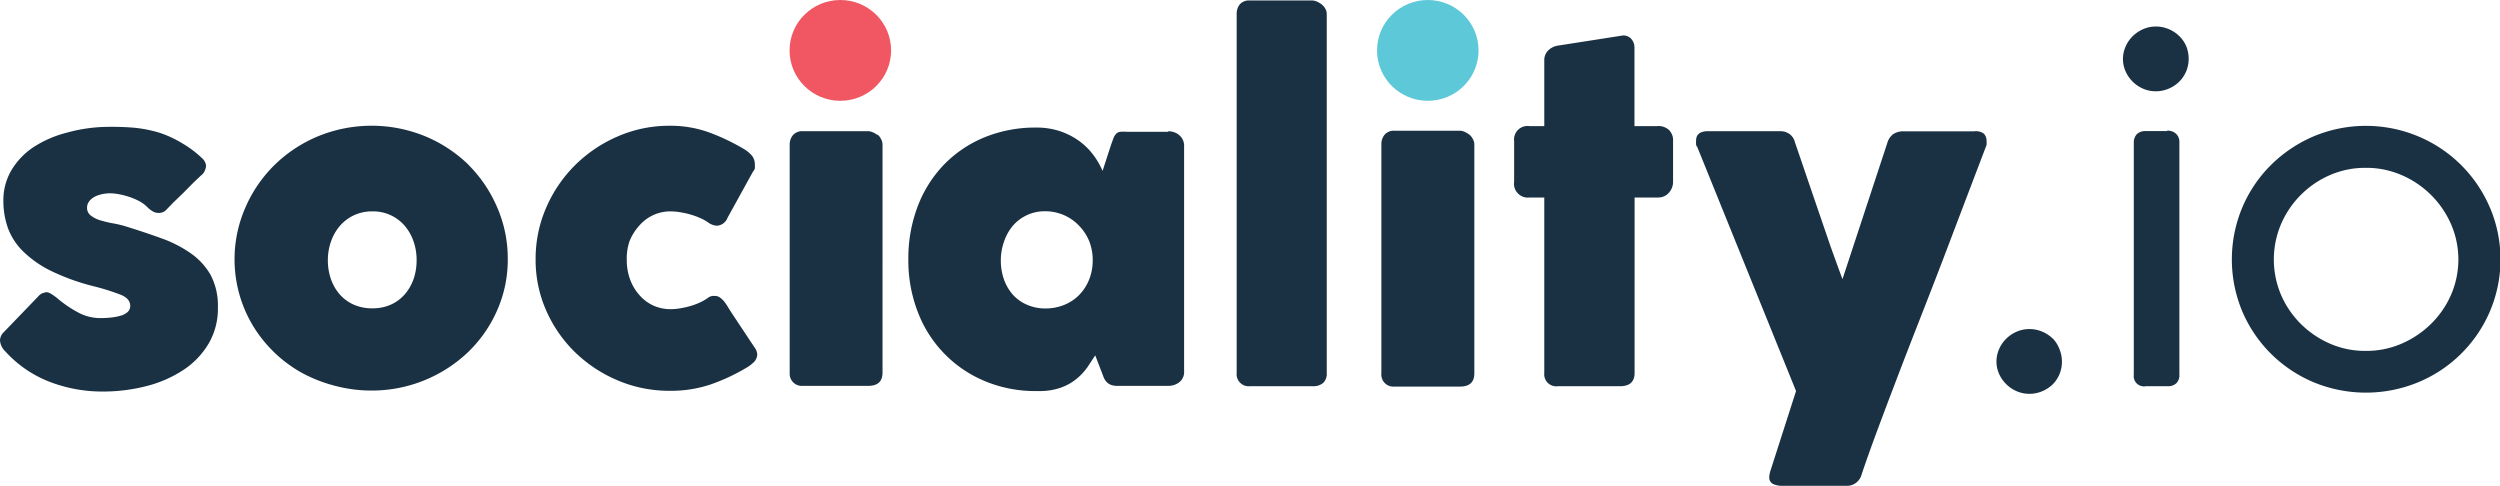
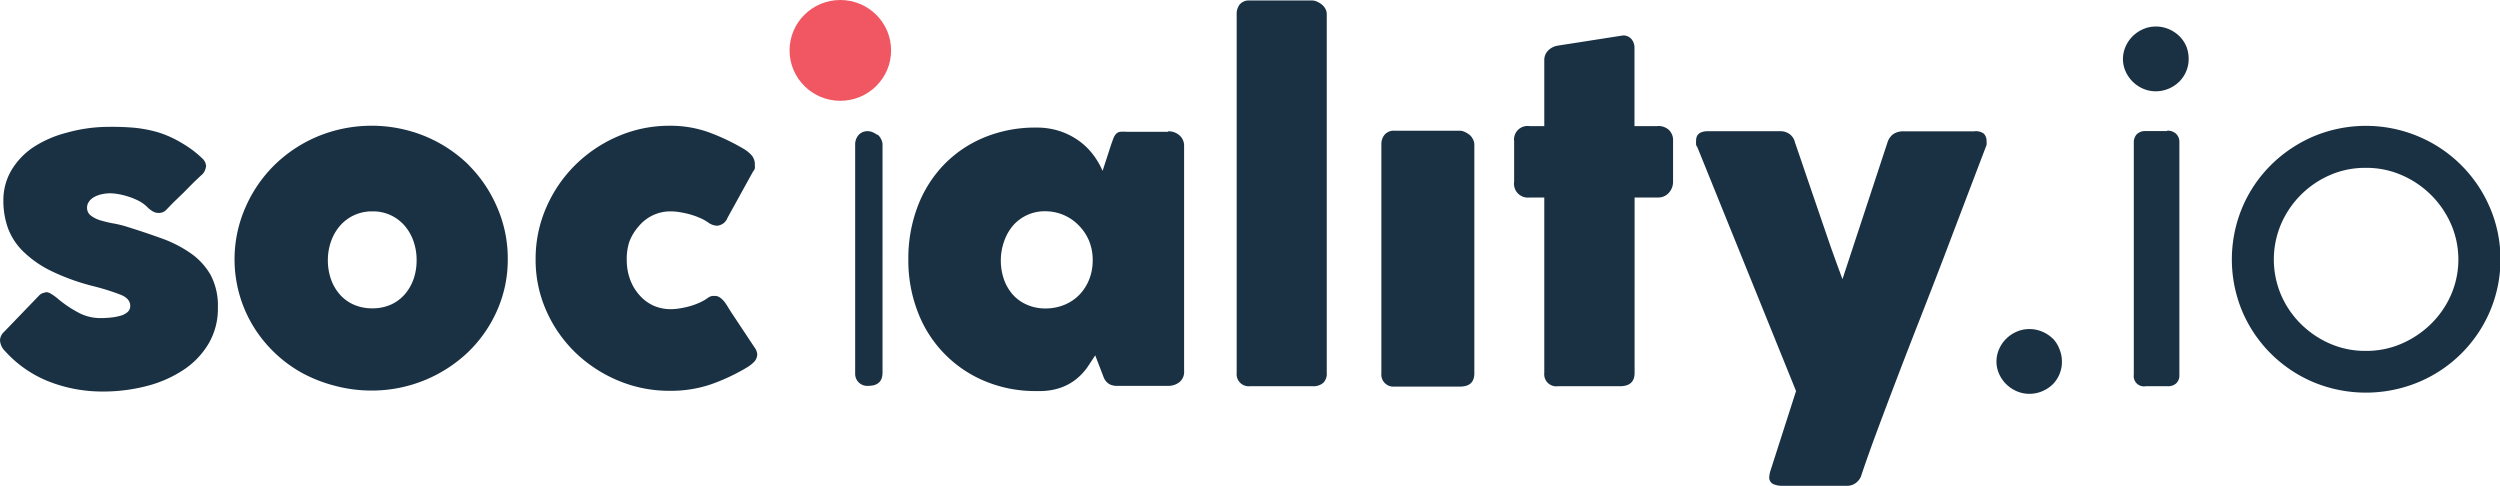
<svg xmlns="http://www.w3.org/2000/svg" viewBox="0 0 207.33 40.33">
  <g id="Layer_2" data-name="Layer 2">
    <g id="Layer_1-2" data-name="Layer 1">
-       <path d="M15.81 21a10.26 10.26 0 0 0-2.46-1.25q-1.41-.51-3-1a9.15 9.15 0 0 0-1-.23 9.8 9.8 0 0 1-1-.24 2.45 2.45 0 0 1-.8-.39.79.79 0 0 1-.33-.66.85.85 0 0 1 .16-.51 1.3 1.3 0 0 1 .43-.38 2.26 2.26 0 0 1 .62-.23 3.26 3.26 0 0 1 .69-.08 4.25 4.25 0 0 1 .76.08 6.28 6.28 0 0 1 .84.22 5.46 5.46 0 0 1 .81.34 2.78 2.78 0 0 1 .67.49 2.25 2.25 0 0 0 .47.37 1 1 0 0 0 .49.13 1 1 0 0 0 .31-.05.81.81 0 0 0 .31-.2l.56-.58.86-.83.85-.86.6-.57a1.07 1.07 0 0 0 .33-.4 1.44 1.44 0 0 0 .11-.4.93.93 0 0 0-.24-.56 8.75 8.75 0 0 0-1.76-1.34A9.05 9.05 0 0 0 13.2 11a11 11 0 0 0-2-.4 21.24 21.24 0 0 0-2.2-.08 12.94 12.94 0 0 0-3.45.48 9.29 9.29 0 0 0-2.77 1.2 6 6 0 0 0-1.84 1.93 4.88 4.88 0 0 0-.66 2.51 6.71 6.71 0 0 0 .37 2.25 5.26 5.26 0 0 0 1.25 1.94 8.82 8.82 0 0 0 2.32 1.63 18.08 18.08 0 0 0 3.59 1.29 19.36 19.36 0 0 1 2.19.69q.8.32.8.93a.65.65 0 0 1-.21.5 1.4 1.4 0 0 1-.55.3 4.48 4.48 0 0 1-.8.16 8.32 8.32 0 0 1-1 .05A3.89 3.89 0 0 1 6.65 26a9.7 9.7 0 0 1-1.94-1.3q-.28-.22-.49-.34a.76.76 0 0 0-.4-.13l-.28.08a.84.84 0 0 0-.3.2l-2.89 3a1 1 0 0 0-.35.71 1.38 1.38 0 0 0 .43.91 9.65 9.65 0 0 0 3.7 2.54 12.13 12.13 0 0 0 4.35.8 14.39 14.39 0 0 0 3.7-.46 10 10 0 0 0 3.06-1.35 6.7 6.7 0 0 0 2.07-2.18 5.72 5.72 0 0 0 .76-3 5.43 5.43 0 0 0-.61-2.69A5.56 5.56 0 0 0 15.81 21zm23.05-7.33a11.44 11.44 0 0 0-3.6-2.37 11.72 11.72 0 0 0-8.88 0 11.44 11.44 0 0 0-3.6 2.37 11.16 11.16 0 0 0-2.42 3.52 10.7 10.7 0 0 0 .64 9.86 11 11 0 0 0 4.07 3.89A12 12 0 0 0 27.8 32a11.74 11.74 0 0 0 3 .39 11.59 11.59 0 0 0 8-3.17 10.88 10.88 0 0 0 2.42-3.46 10.38 10.38 0 0 0 .89-4.28 10.61 10.61 0 0 0-.89-4.31 11.16 11.16 0 0 0-2.36-3.49zm-4.57 9.49a3.82 3.82 0 0 1-.74 1.27 3.35 3.35 0 0 1-1.15.84 3.67 3.67 0 0 1-1.52.3 3.75 3.75 0 0 1-1.53-.3 3.32 3.32 0 0 1-1.16-.84 3.82 3.82 0 0 1-.74-1.27 4.73 4.73 0 0 1-.26-1.59 4.66 4.66 0 0 1 .27-1.57 4 4 0 0 1 .74-1.28 3.5 3.5 0 0 1 1.16-.87 3.54 3.54 0 0 1 1.53-.32 3.47 3.47 0 0 1 1.52.32 3.54 3.54 0 0 1 1.15.87 4 4 0 0 1 .73 1.28 4.66 4.66 0 0 1 .26 1.57 4.73 4.73 0 0 1-.26 1.6zM60.71 26q-.17-.26-.33-.52a4 4 0 0 0-.31-.46 1.85 1.85 0 0 0-.34-.33.77.77 0 0 0-.39-.15h-.25a1.1 1.1 0 0 0-.31.11 3.82 3.82 0 0 1-.66.4 5.63 5.63 0 0 1-.8.31 7.07 7.07 0 0 1-.86.2 4.7 4.7 0 0 1-.8.08 3.51 3.51 0 0 1-1.5-.31 3.46 3.46 0 0 1-1.16-.89 4 4 0 0 1-.75-1.28 4.58 4.58 0 0 1-.27-1.58 4.43 4.43 0 0 1 .23-1.58 4.25 4.25 0 0 1 .79-1.27 3.46 3.46 0 0 1 1.15-.88 3.41 3.41 0 0 1 1.5-.32 4.91 4.91 0 0 1 .81.08 7 7 0 0 1 .87.2 6.63 6.63 0 0 1 .8.3 3.51 3.51 0 0 1 .64.37 1.38 1.38 0 0 0 .69.24 1 1 0 0 0 .87-.65l2.13-3.86a.51.51 0 0 0 .14-.25 1.19 1.19 0 0 0 0-.27 1.16 1.16 0 0 0-.24-.78 2.74 2.74 0 0 0-.61-.52A17.81 17.81 0 0 0 58.86 11a9.37 9.37 0 0 0-3.32-.57 10.66 10.66 0 0 0-4.28.87 11.47 11.47 0 0 0-3.54 2.37 11.25 11.25 0 0 0-2.41 3.52 10.6 10.6 0 0 0-.89 4.31 10.37 10.37 0 0 0 .89 4.28 11 11 0 0 0 2.41 3.46 11.45 11.45 0 0 0 3.54 2.32 10.89 10.89 0 0 0 4.28.85 10.27 10.27 0 0 0 3.46-.55 16.26 16.26 0 0 0 3-1.42 2.91 2.91 0 0 0 .53-.42.94.94 0 0 0 .27-.64 1.06 1.06 0 0 0-.22-.56zm12.06-14.8a1.79 1.79 0 0 0-.39-.23 1 1 0 0 0-.38-.09h-5.43a1 1 0 0 0-.81.33 1.21 1.21 0 0 0-.27.79v19a1 1 0 0 0 1.08 1H72q1.19 0 1.19-1.1V12a.91.91 0 0 0-.12-.46 1.17 1.17 0 0 0-.3-.39zm24.1-.27h-3.43a3.52 3.52 0 0 0-.54 0 .59.59 0 0 0-.33.16 1.09 1.09 0 0 0-.23.38q-.1.25-.25.7l-.65 2a6.46 6.46 0 0 0-.76-1.31 5.51 5.51 0 0 0-1.16-1.15 5.89 5.89 0 0 0-1.58-.82 6.1 6.1 0 0 0-2-.31 11.07 11.07 0 0 0-4.32.82 9.92 9.92 0 0 0-3.35 2.27 10.2 10.2 0 0 0-2.17 3.46 12.16 12.16 0 0 0-.77 4.4 11.82 11.82 0 0 0 .78 4.33 10.06 10.06 0 0 0 5.55 5.74 10.8 10.8 0 0 0 4.29.83h.24a5.19 5.19 0 0 0 1.81-.29 4.39 4.39 0 0 0 1.28-.72 5 5 0 0 0 .89-.95l.66-1 .48 1.25.2.52a1.24 1.24 0 0 0 .23.4 1 1 0 0 0 .35.26 1.38 1.38 0 0 0 .58.1h4.23a1.46 1.46 0 0 0 .9-.3 1.08 1.08 0 0 0 .4-.93V12.11a1.12 1.12 0 0 0-.39-.89 1.36 1.36 0 0 0-.94-.33zm-6.54 12.24a3.88 3.88 0 0 1-.81 1.27 3.67 3.67 0 0 1-1.25.84 4.06 4.06 0 0 1-1.57.3 3.69 3.69 0 0 1-1.51-.3 3.32 3.32 0 0 1-1.19-.84 3.82 3.82 0 0 1-.74-1.27 4.73 4.73 0 0 1-.26-1.59 4.67 4.67 0 0 1 .28-1.58 4 4 0 0 1 .72-1.28 3.48 3.48 0 0 1 2.67-1.2 3.86 3.86 0 0 1 2.82 1.2 4 4 0 0 1 .84 1.28 4.2 4.2 0 0 1 .29 1.57 4.26 4.26 0 0 1-.29 1.6zM109.6.36a1.79 1.79 0 0 0-.39-.23 1 1 0 0 0-.36-.09h-5.21a1 1 0 0 0-.82.32 1.23 1.23 0 0 0-.26.8v29.77a1 1 0 0 0 1.09 1.1h5.21a1.27 1.27 0 0 0 .87-.27 1.05 1.05 0 0 0 .3-.83V1.16a.91.91 0 0 0-.13-.46 1.17 1.17 0 0 0-.3-.34zm12.24 10.8a1.79 1.79 0 0 0-.39-.23 1 1 0 0 0-.38-.09h-5.43a1 1 0 0 0-.81.33 1.21 1.21 0 0 0-.27.79v19a1 1 0 0 0 1.09 1.1h5.43q1.19 0 1.19-1.1V12a.91.91 0 0 0-.12-.46 1.17 1.17 0 0 0-.31-.39zm15.64-.7h-1.93V4a1.1 1.1 0 0 0-.26-.77.89.89 0 0 0-.69-.29l-5.38.84a1.46 1.46 0 0 0-.86.44 1.13 1.13 0 0 0-.29.77v5.47h-1.22a1.12 1.12 0 0 0-1.28 1.25v3.36a1.15 1.15 0 0 0 1.28 1.31h1.22v14.55a1 1 0 0 0 1.13 1.1h5.14q1.22 0 1.22-1.1V16.38h1.93a1.17 1.17 0 0 0 .91-.39 1.34 1.34 0 0 0 .35-.93V11.7a1.18 1.18 0 0 0-.36-.94 1.32 1.32 0 0 0-.91-.31zm26.24.43h-5.84a1.51 1.51 0 0 0-.85.22 1.35 1.35 0 0 0-.5.71l-3.73 11.33q-.48-1.29-1-2.75l-1-2.92-1-2.92q-.49-1.45-.94-2.75a1.19 1.19 0 0 0-.43-.68 1.32 1.32 0 0 0-.82-.25h-5.95q-1 0-1 .78a2.32 2.32 0 0 0 0 .31.28.28 0 0 0 .09.2l8.2 20.26-2.11 6.57a2.13 2.13 0 0 0-.11.54.59.59 0 0 0 .34.61 1.82 1.82 0 0 0 .71.14h5.4a1.2 1.2 0 0 0 .77-.27 1.27 1.27 0 0 0 .44-.68q.52-1.55 1.27-3.57t1.63-4.32q.88-2.31 1.86-4.81t1.94-5l1.9-5 1.76-4.62a1.79 1.79 0 0 0 0-.32.86.86 0 0 0-.23-.62 1.11 1.11 0 0 0-.8-.19zm6.53 17.2a2.79 2.79 0 0 0-.87-.58 2.71 2.71 0 0 0-1.09-.22 2.58 2.58 0 0 0-1.05.22 2.83 2.83 0 0 0-.86.58 2.76 2.76 0 0 0-.59.86 2.6 2.6 0 0 0-.22 1.06 2.53 2.53 0 0 0 .22 1 2.79 2.79 0 0 0 .59.85 2.82 2.82 0 0 0 .86.58 2.58 2.58 0 0 0 1.05.22 2.71 2.71 0 0 0 1.09-.22 2.79 2.79 0 0 0 .87-.58A2.64 2.64 0 0 0 171 30a2.73 2.73 0 0 0-.21-1.06 2.63 2.63 0 0 0-.53-.85zM180.74 3a2.79 2.79 0 0 0-.87-.58 2.71 2.71 0 0 0-1.09-.22 2.58 2.58 0 0 0-1.05.22 2.82 2.82 0 0 0-.86.58 2.76 2.76 0 0 0-.59.86 2.6 2.6 0 0 0-.22 1.06 2.53 2.53 0 0 0 .22 1 2.8 2.8 0 0 0 1.44 1.43 2.58 2.58 0 0 0 1.05.22 2.71 2.71 0 0 0 1.09-.22 2.78 2.78 0 0 0 .87-.58 2.64 2.64 0 0 0 .78-1.9 2.72 2.72 0 0 0-.21-1.06 2.63 2.63 0 0 0-.56-.81zm-1 7.87h-1.8a1 1 0 0 0-.73.26 1 1 0 0 0-.25.69v19.26a.85.85 0 0 0 1 .95h1.8a1 1 0 0 0 .72-.24.91.91 0 0 0 .26-.71V11.79a.91.91 0 0 0-.27-.69 1 1 0 0 0-.77-.26zm26.75 6.34a11.1 11.1 0 0 0-5.94-5.9 11.23 11.23 0 0 0-8.68 0 11.34 11.34 0 0 0-3.53 2.37 11 11 0 0 0-2.38 3.52 11.16 11.16 0 0 0 0 8.63 11.06 11.06 0 0 0 2.38 3.51 11.18 11.18 0 0 0 3.53 2.36 11.36 11.36 0 0 0 8.68 0 11.06 11.06 0 0 0 5.94-5.87 11 11 0 0 0 0-8.63zm-3.22 7.24a7.71 7.71 0 0 1-1.66 2.41 8 8 0 0 1-2.44 1.64 7.33 7.33 0 0 1-3 .6 7.25 7.25 0 0 1-2.94-.6 7.89 7.89 0 0 1-2.42-1.64 7.64 7.64 0 0 1-1.64-2.41 7.5 7.5 0 0 1 0-5.86 7.78 7.78 0 0 1 4.06-4.07 7.25 7.25 0 0 1 2.94-.6 7.33 7.33 0 0 1 3 .6 7.86 7.86 0 0 1 4.1 4.07 7.37 7.37 0 0 1 0 5.86z" style="fill:#1a3143" />
+       <path d="M15.81 21a10.26 10.26 0 0 0-2.46-1.25q-1.41-.51-3-1a9.15 9.15 0 0 0-1-.23 9.8 9.8 0 0 1-1-.24 2.45 2.45 0 0 1-.8-.39.79.79 0 0 1-.33-.66.85.85 0 0 1 .16-.51 1.3 1.3 0 0 1 .43-.38 2.26 2.26 0 0 1 .62-.23 3.26 3.26 0 0 1 .69-.08 4.25 4.25 0 0 1 .76.08 6.28 6.28 0 0 1 .84.22 5.46 5.46 0 0 1 .81.34 2.78 2.78 0 0 1 .67.49 2.25 2.25 0 0 0 .47.37 1 1 0 0 0 .49.13 1 1 0 0 0 .31-.05.81.81 0 0 0 .31-.2l.56-.58.86-.83.85-.86.6-.57a1.07 1.07 0 0 0 .33-.4 1.44 1.44 0 0 0 .11-.4.93.93 0 0 0-.24-.56 8.75 8.75 0 0 0-1.76-1.34A9.05 9.05 0 0 0 13.2 11a11 11 0 0 0-2-.4 21.24 21.24 0 0 0-2.2-.08 12.94 12.94 0 0 0-3.45.48 9.29 9.29 0 0 0-2.77 1.2 6 6 0 0 0-1.84 1.93 4.88 4.88 0 0 0-.66 2.51 6.71 6.71 0 0 0 .37 2.25 5.26 5.26 0 0 0 1.25 1.94 8.82 8.82 0 0 0 2.32 1.63 18.08 18.08 0 0 0 3.59 1.29 19.36 19.36 0 0 1 2.19.69q.8.32.8.93a.65.65 0 0 1-.21.5 1.4 1.4 0 0 1-.55.3 4.48 4.48 0 0 1-.8.16 8.32 8.32 0 0 1-1 .05A3.89 3.89 0 0 1 6.65 26a9.7 9.7 0 0 1-1.94-1.3q-.28-.22-.49-.34a.76.76 0 0 0-.4-.13l-.28.08a.84.84 0 0 0-.3.2l-2.89 3a1 1 0 0 0-.35.71 1.38 1.38 0 0 0 .43.91 9.65 9.65 0 0 0 3.7 2.54 12.13 12.13 0 0 0 4.35.8 14.39 14.39 0 0 0 3.7-.46 10 10 0 0 0 3.06-1.35 6.7 6.7 0 0 0 2.07-2.18 5.72 5.72 0 0 0 .76-3 5.43 5.43 0 0 0-.61-2.69A5.56 5.56 0 0 0 15.81 21zm23.05-7.33a11.44 11.44 0 0 0-3.6-2.37 11.72 11.72 0 0 0-8.88 0 11.44 11.44 0 0 0-3.6 2.37 11.16 11.16 0 0 0-2.42 3.52 10.7 10.7 0 0 0 .64 9.86 11 11 0 0 0 4.07 3.89A12 12 0 0 0 27.8 32a11.74 11.74 0 0 0 3 .39 11.59 11.59 0 0 0 8-3.17 10.88 10.88 0 0 0 2.42-3.46 10.38 10.38 0 0 0 .89-4.28 10.61 10.61 0 0 0-.89-4.31 11.16 11.16 0 0 0-2.36-3.49zm-4.57 9.49a3.82 3.82 0 0 1-.74 1.27 3.35 3.35 0 0 1-1.15.84 3.67 3.67 0 0 1-1.52.3 3.75 3.75 0 0 1-1.53-.3 3.32 3.32 0 0 1-1.16-.84 3.82 3.82 0 0 1-.74-1.27 4.73 4.73 0 0 1-.26-1.59 4.66 4.66 0 0 1 .27-1.57 4 4 0 0 1 .74-1.28 3.5 3.5 0 0 1 1.16-.87 3.54 3.54 0 0 1 1.53-.32 3.47 3.47 0 0 1 1.52.32 3.54 3.54 0 0 1 1.15.87 4 4 0 0 1 .73 1.28 4.66 4.66 0 0 1 .26 1.57 4.73 4.73 0 0 1-.26 1.6zM60.71 26q-.17-.26-.33-.52a4 4 0 0 0-.31-.46 1.85 1.85 0 0 0-.34-.33.77.77 0 0 0-.39-.15h-.25a1.1 1.1 0 0 0-.31.11 3.82 3.82 0 0 1-.66.4 5.63 5.63 0 0 1-.8.31 7.07 7.07 0 0 1-.86.2 4.7 4.7 0 0 1-.8.08 3.51 3.51 0 0 1-1.5-.31 3.46 3.46 0 0 1-1.16-.89 4 4 0 0 1-.75-1.28 4.58 4.58 0 0 1-.27-1.58 4.43 4.43 0 0 1 .23-1.58 4.25 4.25 0 0 1 .79-1.27 3.46 3.46 0 0 1 1.15-.88 3.41 3.41 0 0 1 1.5-.32 4.91 4.91 0 0 1 .81.08 7 7 0 0 1 .87.2 6.63 6.63 0 0 1 .8.3 3.51 3.51 0 0 1 .64.37 1.38 1.38 0 0 0 .69.24 1 1 0 0 0 .87-.65l2.13-3.86a.51.51 0 0 0 .14-.25 1.19 1.19 0 0 0 0-.27 1.16 1.16 0 0 0-.24-.78 2.74 2.74 0 0 0-.61-.52A17.81 17.81 0 0 0 58.86 11a9.37 9.37 0 0 0-3.32-.57 10.66 10.66 0 0 0-4.28.87 11.47 11.47 0 0 0-3.54 2.37 11.25 11.25 0 0 0-2.41 3.52 10.6 10.6 0 0 0-.89 4.31 10.37 10.37 0 0 0 .89 4.28 11 11 0 0 0 2.41 3.46 11.45 11.45 0 0 0 3.54 2.32 10.89 10.89 0 0 0 4.28.85 10.27 10.27 0 0 0 3.46-.55 16.26 16.26 0 0 0 3-1.42 2.91 2.91 0 0 0 .53-.42.94.94 0 0 0 .27-.64 1.06 1.06 0 0 0-.22-.56zm12.06-14.8a1.79 1.79 0 0 0-.39-.23 1 1 0 0 0-.38-.09a1 1 0 0 0-.81.33 1.21 1.21 0 0 0-.27.79v19a1 1 0 0 0 1.08 1H72q1.19 0 1.19-1.1V12a.91.91 0 0 0-.12-.46 1.17 1.17 0 0 0-.3-.39zm24.1-.27h-3.43a3.52 3.52 0 0 0-.54 0 .59.59 0 0 0-.33.16 1.09 1.09 0 0 0-.23.38q-.1.25-.25.7l-.65 2a6.46 6.46 0 0 0-.76-1.31 5.51 5.51 0 0 0-1.16-1.15 5.89 5.89 0 0 0-1.58-.82 6.1 6.1 0 0 0-2-.31 11.07 11.07 0 0 0-4.32.82 9.92 9.92 0 0 0-3.35 2.27 10.2 10.2 0 0 0-2.17 3.46 12.16 12.16 0 0 0-.77 4.4 11.82 11.82 0 0 0 .78 4.33 10.06 10.06 0 0 0 5.55 5.74 10.8 10.8 0 0 0 4.29.83h.24a5.19 5.19 0 0 0 1.81-.29 4.39 4.39 0 0 0 1.28-.72 5 5 0 0 0 .89-.95l.66-1 .48 1.25.2.52a1.24 1.24 0 0 0 .23.4 1 1 0 0 0 .35.26 1.38 1.38 0 0 0 .58.1h4.23a1.46 1.46 0 0 0 .9-.3 1.08 1.08 0 0 0 .4-.93V12.11a1.12 1.12 0 0 0-.39-.89 1.36 1.36 0 0 0-.94-.33zm-6.54 12.24a3.88 3.88 0 0 1-.81 1.27 3.67 3.67 0 0 1-1.25.84 4.06 4.06 0 0 1-1.57.3 3.69 3.69 0 0 1-1.51-.3 3.32 3.32 0 0 1-1.19-.84 3.82 3.82 0 0 1-.74-1.27 4.73 4.73 0 0 1-.26-1.59 4.67 4.67 0 0 1 .28-1.58 4 4 0 0 1 .72-1.28 3.48 3.48 0 0 1 2.67-1.2 3.86 3.86 0 0 1 2.82 1.2 4 4 0 0 1 .84 1.28 4.2 4.2 0 0 1 .29 1.57 4.26 4.26 0 0 1-.29 1.6zM109.6.36a1.79 1.79 0 0 0-.39-.23 1 1 0 0 0-.36-.09h-5.21a1 1 0 0 0-.82.32 1.23 1.23 0 0 0-.26.8v29.77a1 1 0 0 0 1.09 1.1h5.21a1.27 1.27 0 0 0 .87-.27 1.05 1.05 0 0 0 .3-.83V1.16a.91.91 0 0 0-.13-.46 1.17 1.17 0 0 0-.3-.34zm12.24 10.8a1.79 1.79 0 0 0-.39-.23 1 1 0 0 0-.38-.09h-5.43a1 1 0 0 0-.81.33 1.21 1.21 0 0 0-.27.79v19a1 1 0 0 0 1.09 1.1h5.43q1.19 0 1.19-1.1V12a.91.91 0 0 0-.12-.46 1.17 1.17 0 0 0-.31-.39zm15.64-.7h-1.93V4a1.1 1.1 0 0 0-.26-.77.89.89 0 0 0-.69-.29l-5.38.84a1.46 1.46 0 0 0-.86.44 1.13 1.13 0 0 0-.29.77v5.47h-1.22a1.12 1.12 0 0 0-1.28 1.25v3.36a1.15 1.15 0 0 0 1.28 1.31h1.22v14.55a1 1 0 0 0 1.13 1.1h5.14q1.22 0 1.22-1.1V16.38h1.93a1.17 1.17 0 0 0 .91-.39 1.34 1.34 0 0 0 .35-.93V11.7a1.18 1.18 0 0 0-.36-.94 1.32 1.32 0 0 0-.91-.31zm26.24.43h-5.84a1.51 1.51 0 0 0-.85.22 1.35 1.35 0 0 0-.5.71l-3.73 11.33q-.48-1.29-1-2.75l-1-2.92-1-2.92q-.49-1.45-.94-2.75a1.19 1.19 0 0 0-.43-.68 1.32 1.32 0 0 0-.82-.25h-5.95q-1 0-1 .78a2.32 2.32 0 0 0 0 .31.28.28 0 0 0 .09.2l8.2 20.26-2.11 6.57a2.13 2.13 0 0 0-.11.54.59.59 0 0 0 .34.61 1.82 1.82 0 0 0 .71.14h5.4a1.2 1.2 0 0 0 .77-.27 1.27 1.27 0 0 0 .44-.68q.52-1.55 1.27-3.57t1.63-4.32q.88-2.31 1.86-4.81t1.94-5l1.9-5 1.76-4.62a1.79 1.79 0 0 0 0-.32.86.86 0 0 0-.23-.62 1.11 1.11 0 0 0-.8-.19zm6.53 17.2a2.79 2.79 0 0 0-.87-.58 2.71 2.71 0 0 0-1.09-.22 2.58 2.58 0 0 0-1.05.22 2.83 2.83 0 0 0-.86.58 2.76 2.76 0 0 0-.59.86 2.6 2.6 0 0 0-.22 1.06 2.53 2.53 0 0 0 .22 1 2.79 2.79 0 0 0 .59.85 2.82 2.82 0 0 0 .86.58 2.58 2.58 0 0 0 1.05.22 2.71 2.71 0 0 0 1.09-.22 2.79 2.79 0 0 0 .87-.58A2.64 2.64 0 0 0 171 30a2.73 2.73 0 0 0-.21-1.06 2.63 2.63 0 0 0-.53-.85zM180.74 3a2.79 2.79 0 0 0-.87-.58 2.71 2.71 0 0 0-1.09-.22 2.58 2.58 0 0 0-1.05.22 2.82 2.82 0 0 0-.86.58 2.76 2.76 0 0 0-.59.86 2.6 2.6 0 0 0-.22 1.06 2.53 2.53 0 0 0 .22 1 2.8 2.8 0 0 0 1.44 1.43 2.58 2.58 0 0 0 1.05.22 2.71 2.71 0 0 0 1.09-.22 2.78 2.78 0 0 0 .87-.58 2.64 2.64 0 0 0 .78-1.9 2.72 2.72 0 0 0-.21-1.06 2.63 2.63 0 0 0-.56-.81zm-1 7.87h-1.8a1 1 0 0 0-.73.26 1 1 0 0 0-.25.69v19.26a.85.85 0 0 0 1 .95h1.8a1 1 0 0 0 .72-.24.91.91 0 0 0 .26-.71V11.79a.91.91 0 0 0-.27-.69 1 1 0 0 0-.77-.26zm26.75 6.34a11.1 11.1 0 0 0-5.94-5.9 11.23 11.23 0 0 0-8.68 0 11.34 11.34 0 0 0-3.53 2.37 11 11 0 0 0-2.38 3.52 11.16 11.16 0 0 0 0 8.63 11.06 11.06 0 0 0 2.38 3.51 11.18 11.18 0 0 0 3.53 2.36 11.36 11.36 0 0 0 8.68 0 11.06 11.06 0 0 0 5.94-5.87 11 11 0 0 0 0-8.63zm-3.22 7.24a7.71 7.71 0 0 1-1.66 2.41 8 8 0 0 1-2.44 1.64 7.33 7.33 0 0 1-3 .6 7.25 7.25 0 0 1-2.94-.6 7.89 7.89 0 0 1-2.42-1.64 7.64 7.64 0 0 1-1.64-2.41 7.5 7.5 0 0 1 0-5.86 7.78 7.78 0 0 1 4.06-4.07 7.25 7.25 0 0 1 2.94-.6 7.33 7.33 0 0 1 3 .6 7.86 7.86 0 0 1 4.1 4.07 7.37 7.37 0 0 1 0 5.86z" style="fill:#1a3143" />
      <ellipse cx="69.69" cy="4.18" rx="4.21" ry="4.18" style="fill:#f05762" />
-       <ellipse cx="118.41" cy="4.18" rx="4.21" ry="4.18" style="fill:#5dc8d8" />
    </g>
  </g>
</svg>